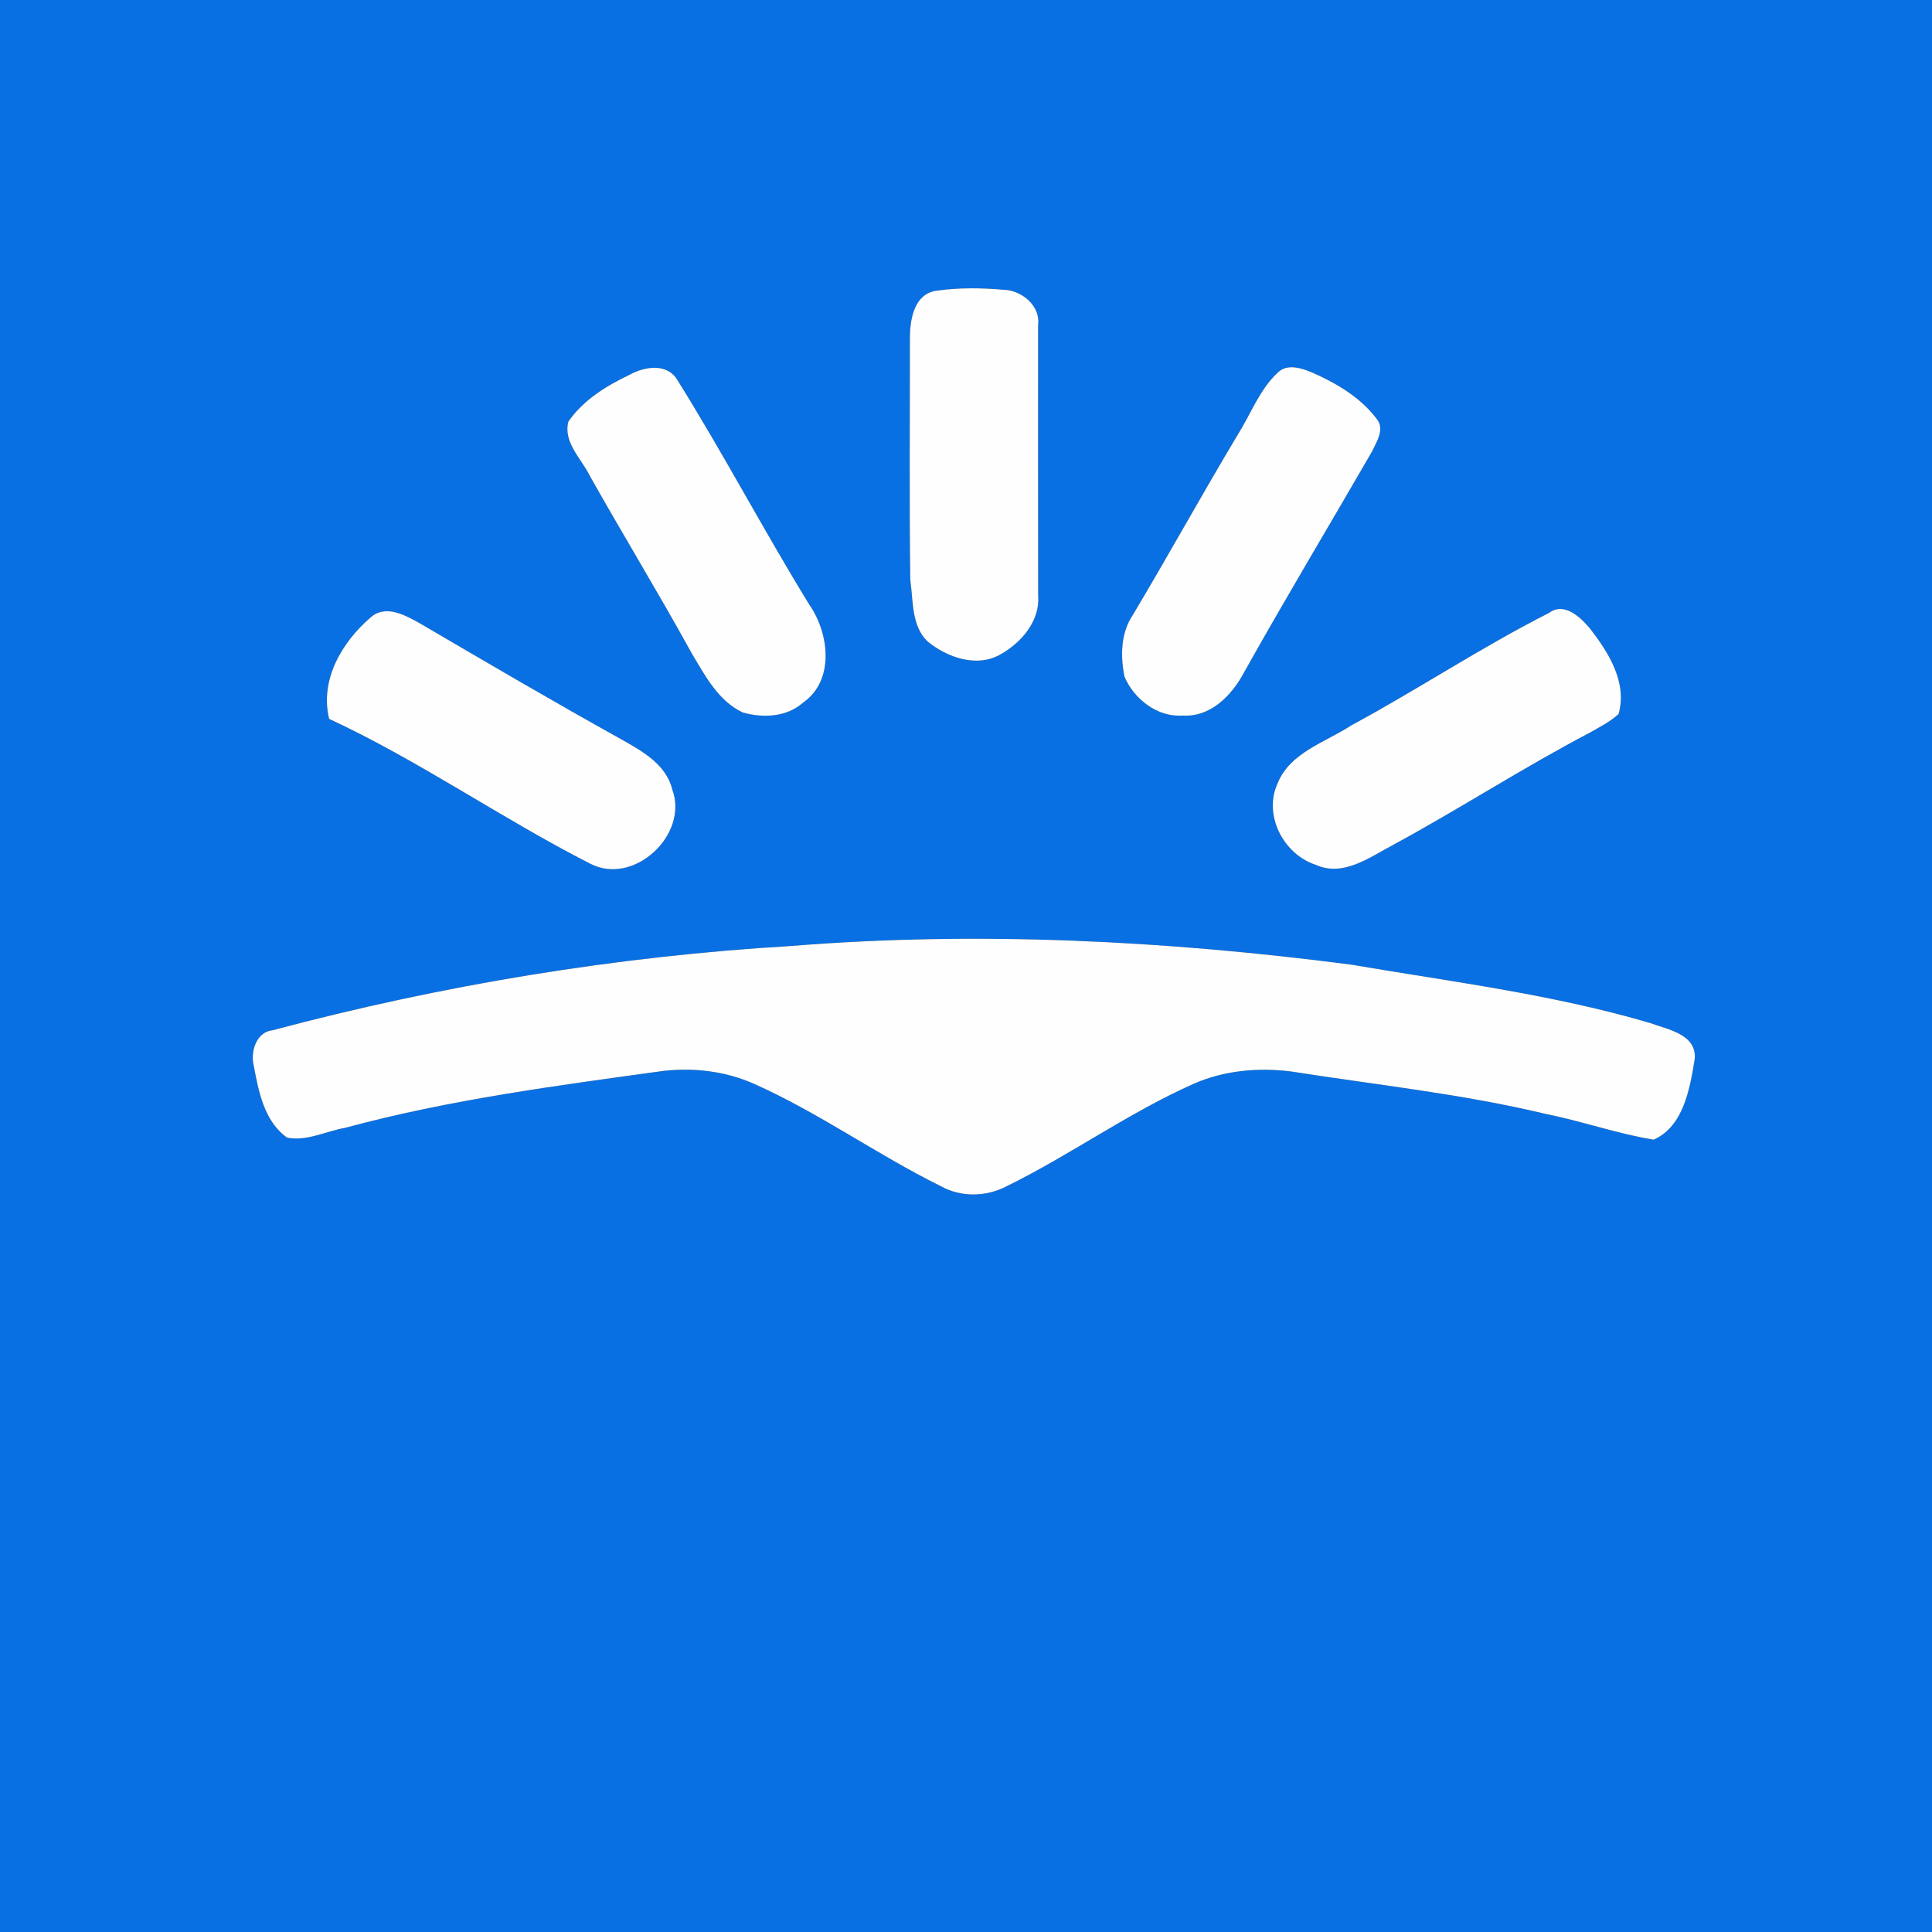
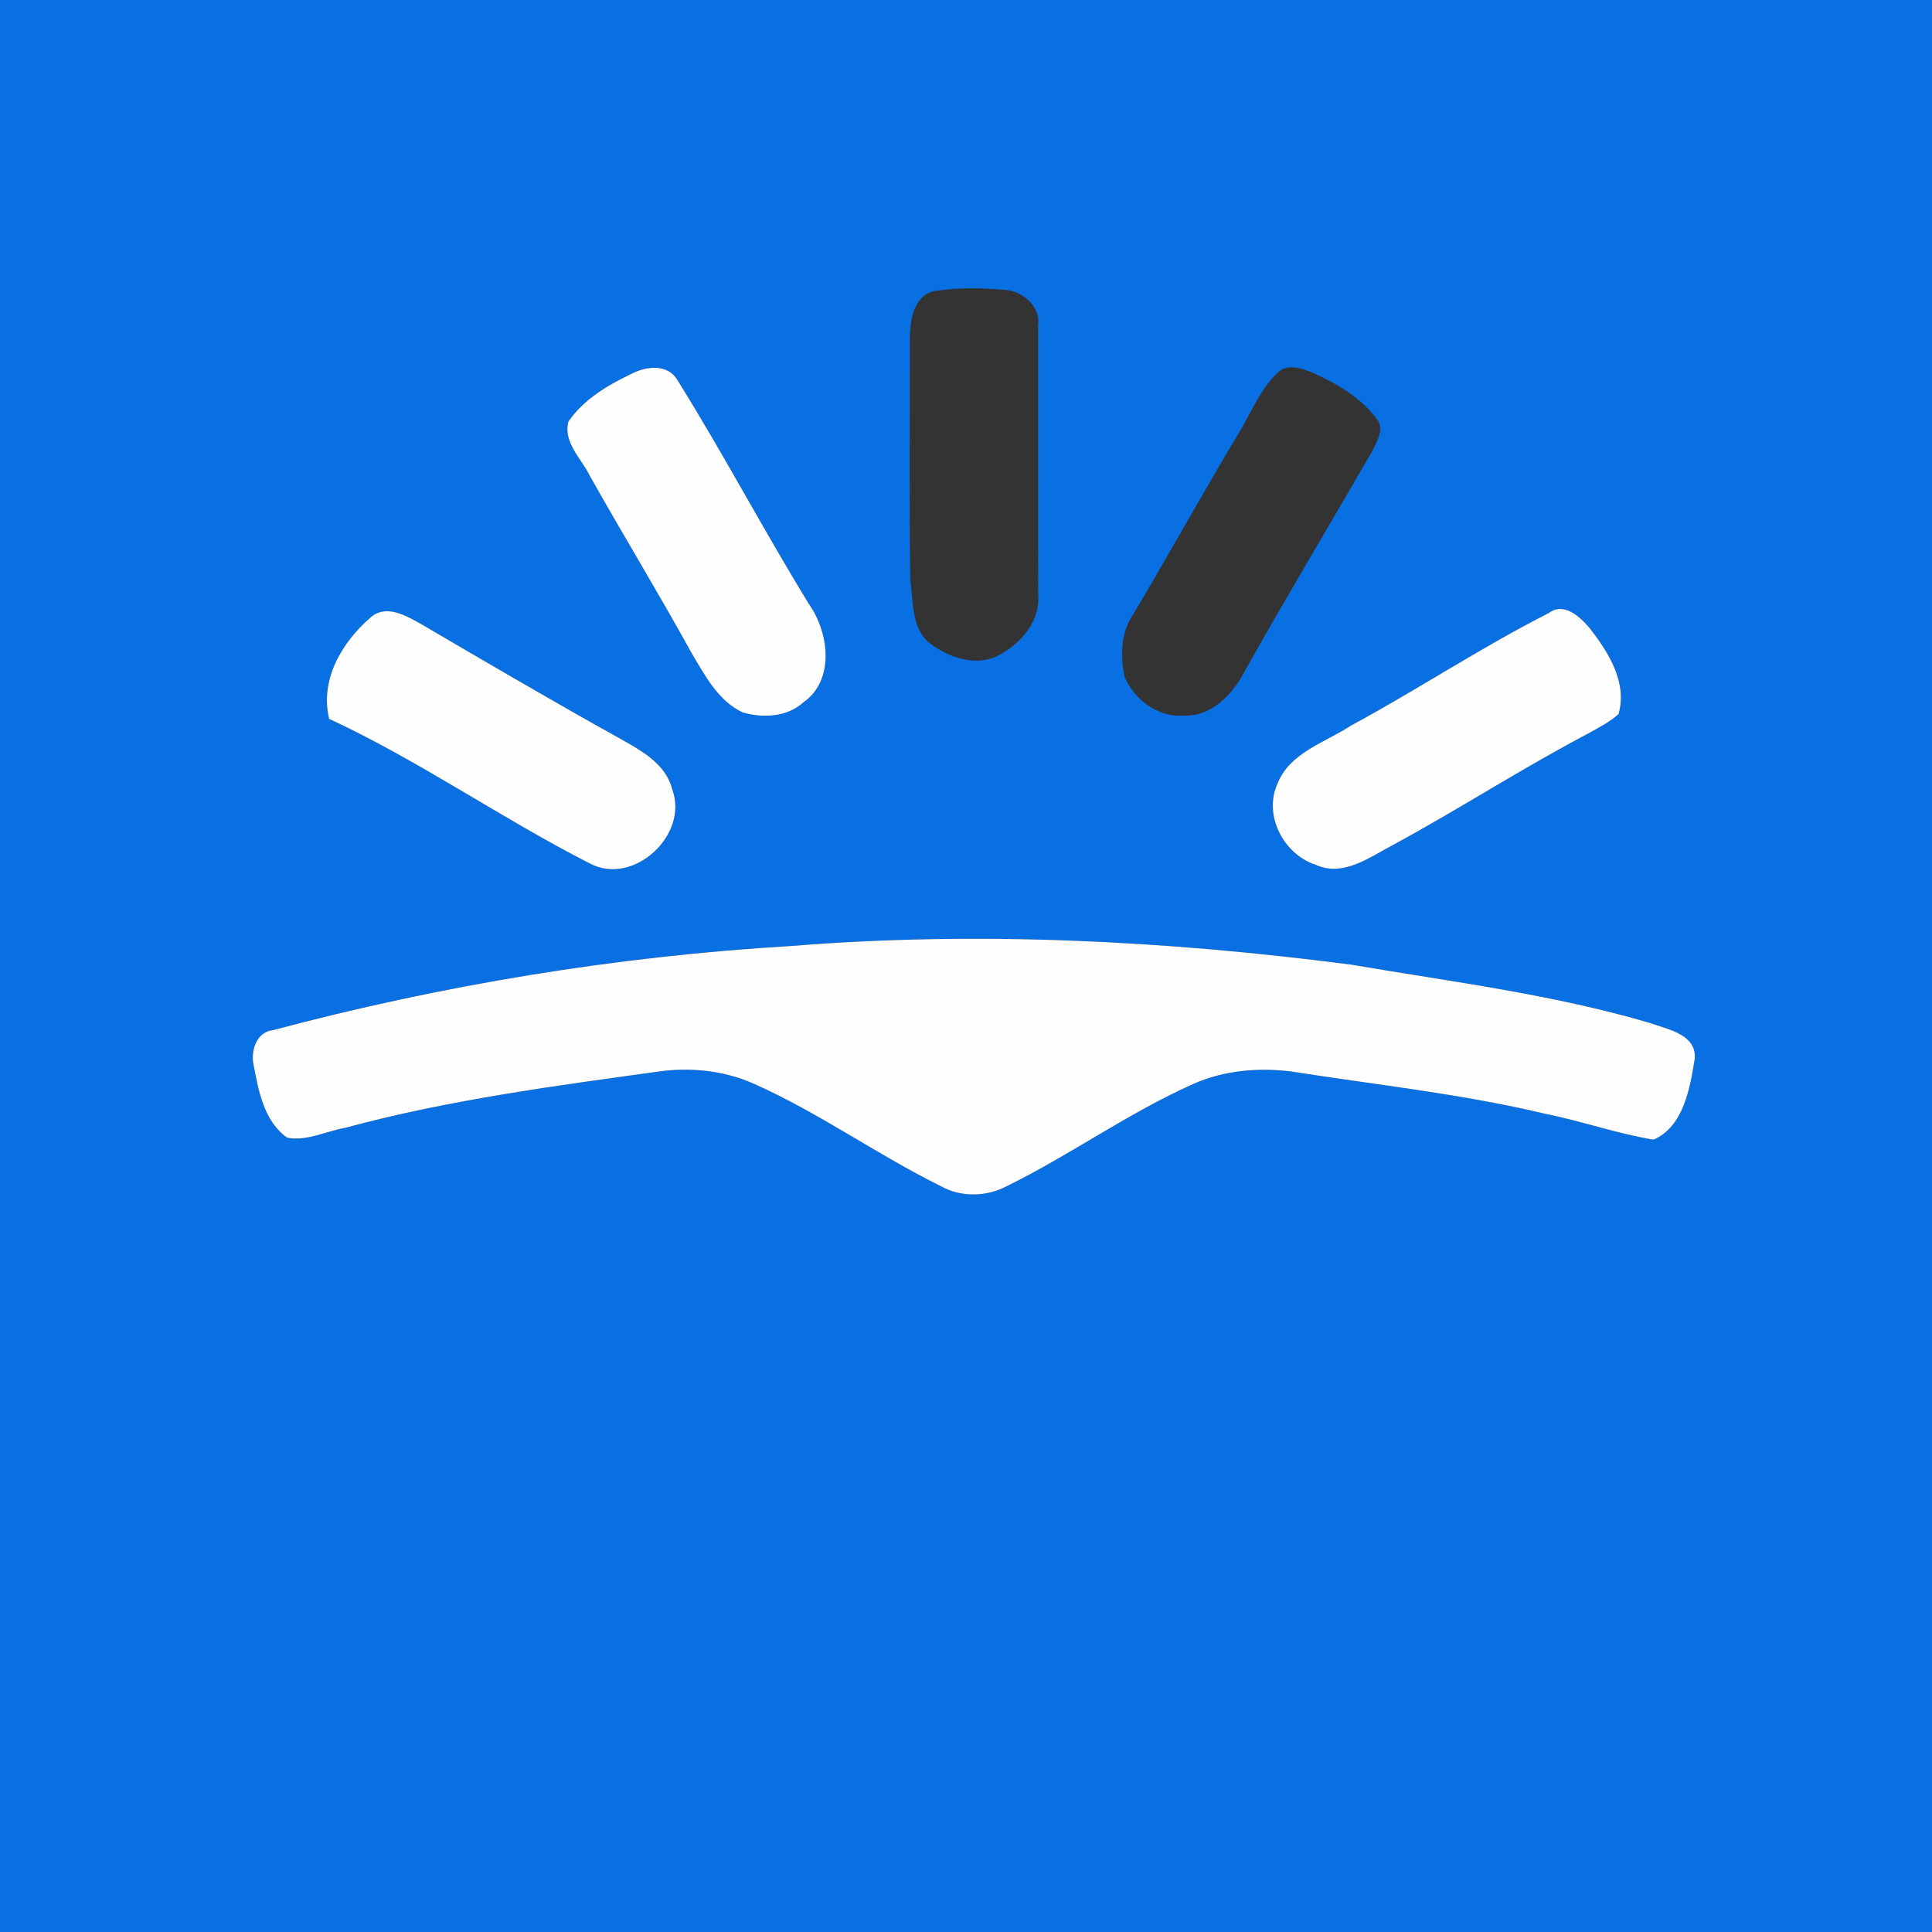
<svg xmlns="http://www.w3.org/2000/svg" width="250pt" height="250pt" viewBox="0 0 250 250" version="1.1">
  <rect x="0" y="0" width="250" height="250" fill="#333333" stroke="none" />
  <g id="#0870e3ff">
    <path fill="#0870e3" opacity="1.00" d=" M 0.00 0.00 L 250.00 0.00 L 250.00 250.00 L 0.00 250.00 L 0.00 0.00 M 121.39 37.59 C 118.24 37.88 117.72 41.41 117.74 43.94 C 117.75 54.31 117.65 64.68 117.79 75.04 C 118.18 77.71 117.91 80.95 120.01 82.99 C 122.58 85.10 126.48 86.47 129.56 84.62 C 132.24 83.09 134.62 80.27 134.34 77.02 C 134.33 65.37 134.32 53.73 134.33 42.08 C 134.67 39.54 132.17 37.54 129.82 37.49 C 127.01 37.25 124.17 37.21 121.39 37.59 M 81.48 48.49 C 78.47 49.92 75.47 51.76 73.55 54.55 C 72.84 57.25 75.25 59.36 76.33 61.59 C 80.66 69.28 85.25 76.81 89.51 84.54 C 91.24 87.43 92.92 90.69 96.12 92.20 C 98.74 92.93 101.82 92.81 103.94 90.90 C 108.03 88.04 107.30 81.96 104.75 78.28 C 98.88 68.73 93.65 58.79 87.72 49.28 C 86.41 46.94 83.47 47.39 81.48 48.49 M 165.38 48.18 C 163.00 50.37 161.88 53.52 160.19 56.21 C 155.55 63.94 151.21 71.84 146.59 79.57 C 145.01 81.91 144.97 84.89 145.51 87.57 C 146.73 90.44 149.76 92.83 153.00 92.59 C 156.64 92.85 159.42 89.96 160.99 86.99 C 166.36 77.40 172.02 67.98 177.52 58.46 C 178.11 57.20 179.24 55.53 178.15 54.21 C 176.04 51.40 172.90 49.57 169.73 48.18 C 168.41 47.62 166.55 47.04 165.38 48.18 M 47.95 79.90 C 44.24 83.10 41.36 87.97 42.59 93.02 C 54.27 98.45 64.90 105.91 76.37 111.76 C 82.02 114.69 89.17 108.01 86.99 102.15 C 86.19 98.87 83.02 97.15 80.31 95.62 C 71.58 90.77 62.97 85.72 54.35 80.67 C 52.46 79.62 49.91 78.16 47.95 79.90 M 200.44 79.31 C 191.68 83.75 183.48 89.21 174.83 93.88 C 171.51 96.06 166.95 97.35 165.33 101.34 C 163.42 105.46 166.08 110.57 170.29 111.92 C 173.83 113.51 177.24 110.92 180.25 109.34 C 188.87 104.67 197.10 99.32 205.79 94.77 C 207.04 94.05 208.36 93.39 209.44 92.40 C 210.61 88.30 208.13 84.40 205.72 81.30 C 204.48 79.83 202.38 77.86 200.44 79.31 M 102.39 122.41 C 79.75 123.75 57.20 127.47 35.29 133.31 C 33.16 133.52 32.39 136.07 32.83 137.88 C 33.46 141.23 34.18 145.10 37.15 147.21 C 39.68 147.72 42.19 146.37 44.67 145.94 C 58.19 142.28 72.11 140.47 85.95 138.56 C 89.88 138.14 93.88 138.62 97.51 140.22 C 105.93 143.96 113.45 149.39 121.70 153.47 C 124.35 154.96 127.63 154.89 130.30 153.48 C 138.55 149.42 146.07 143.97 154.49 140.23 C 158.43 138.50 162.79 138.13 167.02 138.64 C 178.05 140.38 189.18 141.54 200.05 144.15 C 204.73 145.08 209.26 146.71 213.98 147.47 C 217.87 145.77 218.69 140.78 219.30 137.01 C 219.55 133.82 215.81 133.22 213.53 132.38 C 200.92 128.66 187.81 127.04 174.89 124.83 C 150.88 121.71 126.54 120.46 102.39 122.41 Z" />
  </g>
  <g id="#fdfefdff">
-     <path fill="#fdfefd" opacity="1.00" d=" M 121.39 37.59 C 124.17 37.21 127.01 37.25 129.82 37.49 C 132.17 37.54 134.67 39.54 134.33 42.08 C 134.32 53.73 134.33 65.37 134.34 77.02 C 134.62 80.27 132.24 83.09 129.56 84.62 C 126.48 86.47 122.58 85.10 120.01 82.99 C 117.91 80.95 118.18 77.71 117.79 75.04 C 117.65 64.68 117.75 54.31 117.74 43.94 C 117.72 41.41 118.24 37.88 121.39 37.59 Z" />
    <path fill="#fdfefd" opacity="1.00" d=" M 81.48 48.49 C 83.47 47.39 86.41 46.94 87.72 49.28 C 93.65 58.79 98.88 68.73 104.75 78.28 C 107.30 81.96 108.03 88.04 103.94 90.90 C 101.82 92.81 98.74 92.93 96.12 92.20 C 92.92 90.69 91.24 87.43 89.51 84.54 C 85.25 76.81 80.66 69.28 76.33 61.59 C 75.25 59.36 72.84 57.25 73.55 54.55 C 75.47 51.76 78.47 49.92 81.48 48.49 Z" />
-     <path fill="#fdfefd" opacity="1.00" d=" M 165.38 48.18 C 166.55 47.04 168.41 47.62 169.73 48.18 C 172.90 49.57 176.04 51.40 178.15 54.21 C 179.24 55.53 178.11 57.20 177.52 58.46 C 172.02 67.98 166.36 77.40 160.99 86.99 C 159.42 89.96 156.64 92.85 153.00 92.59 C 149.76 92.83 146.73 90.44 145.51 87.57 C 144.97 84.89 145.01 81.91 146.59 79.57 C 151.21 71.84 155.55 63.94 160.19 56.21 C 161.88 53.52 163.00 50.37 165.38 48.18 Z" />
    <path fill="#fdfefd" opacity="1.00" d=" M 47.95 79.90 C 49.91 78.16 52.46 79.62 54.35 80.67 C 62.97 85.72 71.58 90.77 80.31 95.62 C 83.02 97.15 86.19 98.87 86.99 102.15 C 89.17 108.01 82.02 114.69 76.37 111.76 C 64.90 105.91 54.27 98.45 42.59 93.02 C 41.36 87.97 44.24 83.10 47.95 79.90 Z" />
    <path fill="#fdfefd" opacity="1.00" d=" M 200.44 79.31 C 202.38 77.86 204.48 79.83 205.72 81.30 C 208.13 84.40 210.61 88.30 209.44 92.40 C 208.36 93.39 207.04 94.05 205.79 94.77 C 197.10 99.32 188.87 104.67 180.25 109.34 C 177.24 110.92 173.83 113.51 170.29 111.92 C 166.08 110.57 163.42 105.46 165.33 101.34 C 166.95 97.35 171.51 96.06 174.83 93.88 C 183.48 89.21 191.68 83.75 200.44 79.31 Z" />
    <path fill="#fdfefd" opacity="1.00" d=" M 102.39 122.41 C 126.54 120.46 150.88 121.71 174.89 124.83 C 187.81 127.04 200.92 128.66 213.53 132.38 C 215.81 133.22 219.55 133.82 219.30 137.01 C 218.69 140.78 217.87 145.77 213.98 147.47 C 209.26 146.71 204.73 145.08 200.05 144.15 C 189.18 141.54 178.05 140.38 167.02 138.64 C 162.79 138.13 158.43 138.50 154.49 140.23 C 146.07 143.97 138.55 149.42 130.30 153.48 C 127.63 154.89 124.35 154.96 121.70 153.47 C 113.45 149.39 105.93 143.96 97.51 140.22 C 93.88 138.62 89.88 138.14 85.95 138.56 C 72.11 140.47 58.19 142.28 44.67 145.94 C 42.19 146.37 39.68 147.72 37.15 147.21 C 34.18 145.10 33.46 141.23 32.83 137.88 C 32.39 136.07 33.16 133.52 35.29 133.31 C 57.20 127.47 79.75 123.75 102.39 122.41 Z" />
  </g>
</svg>